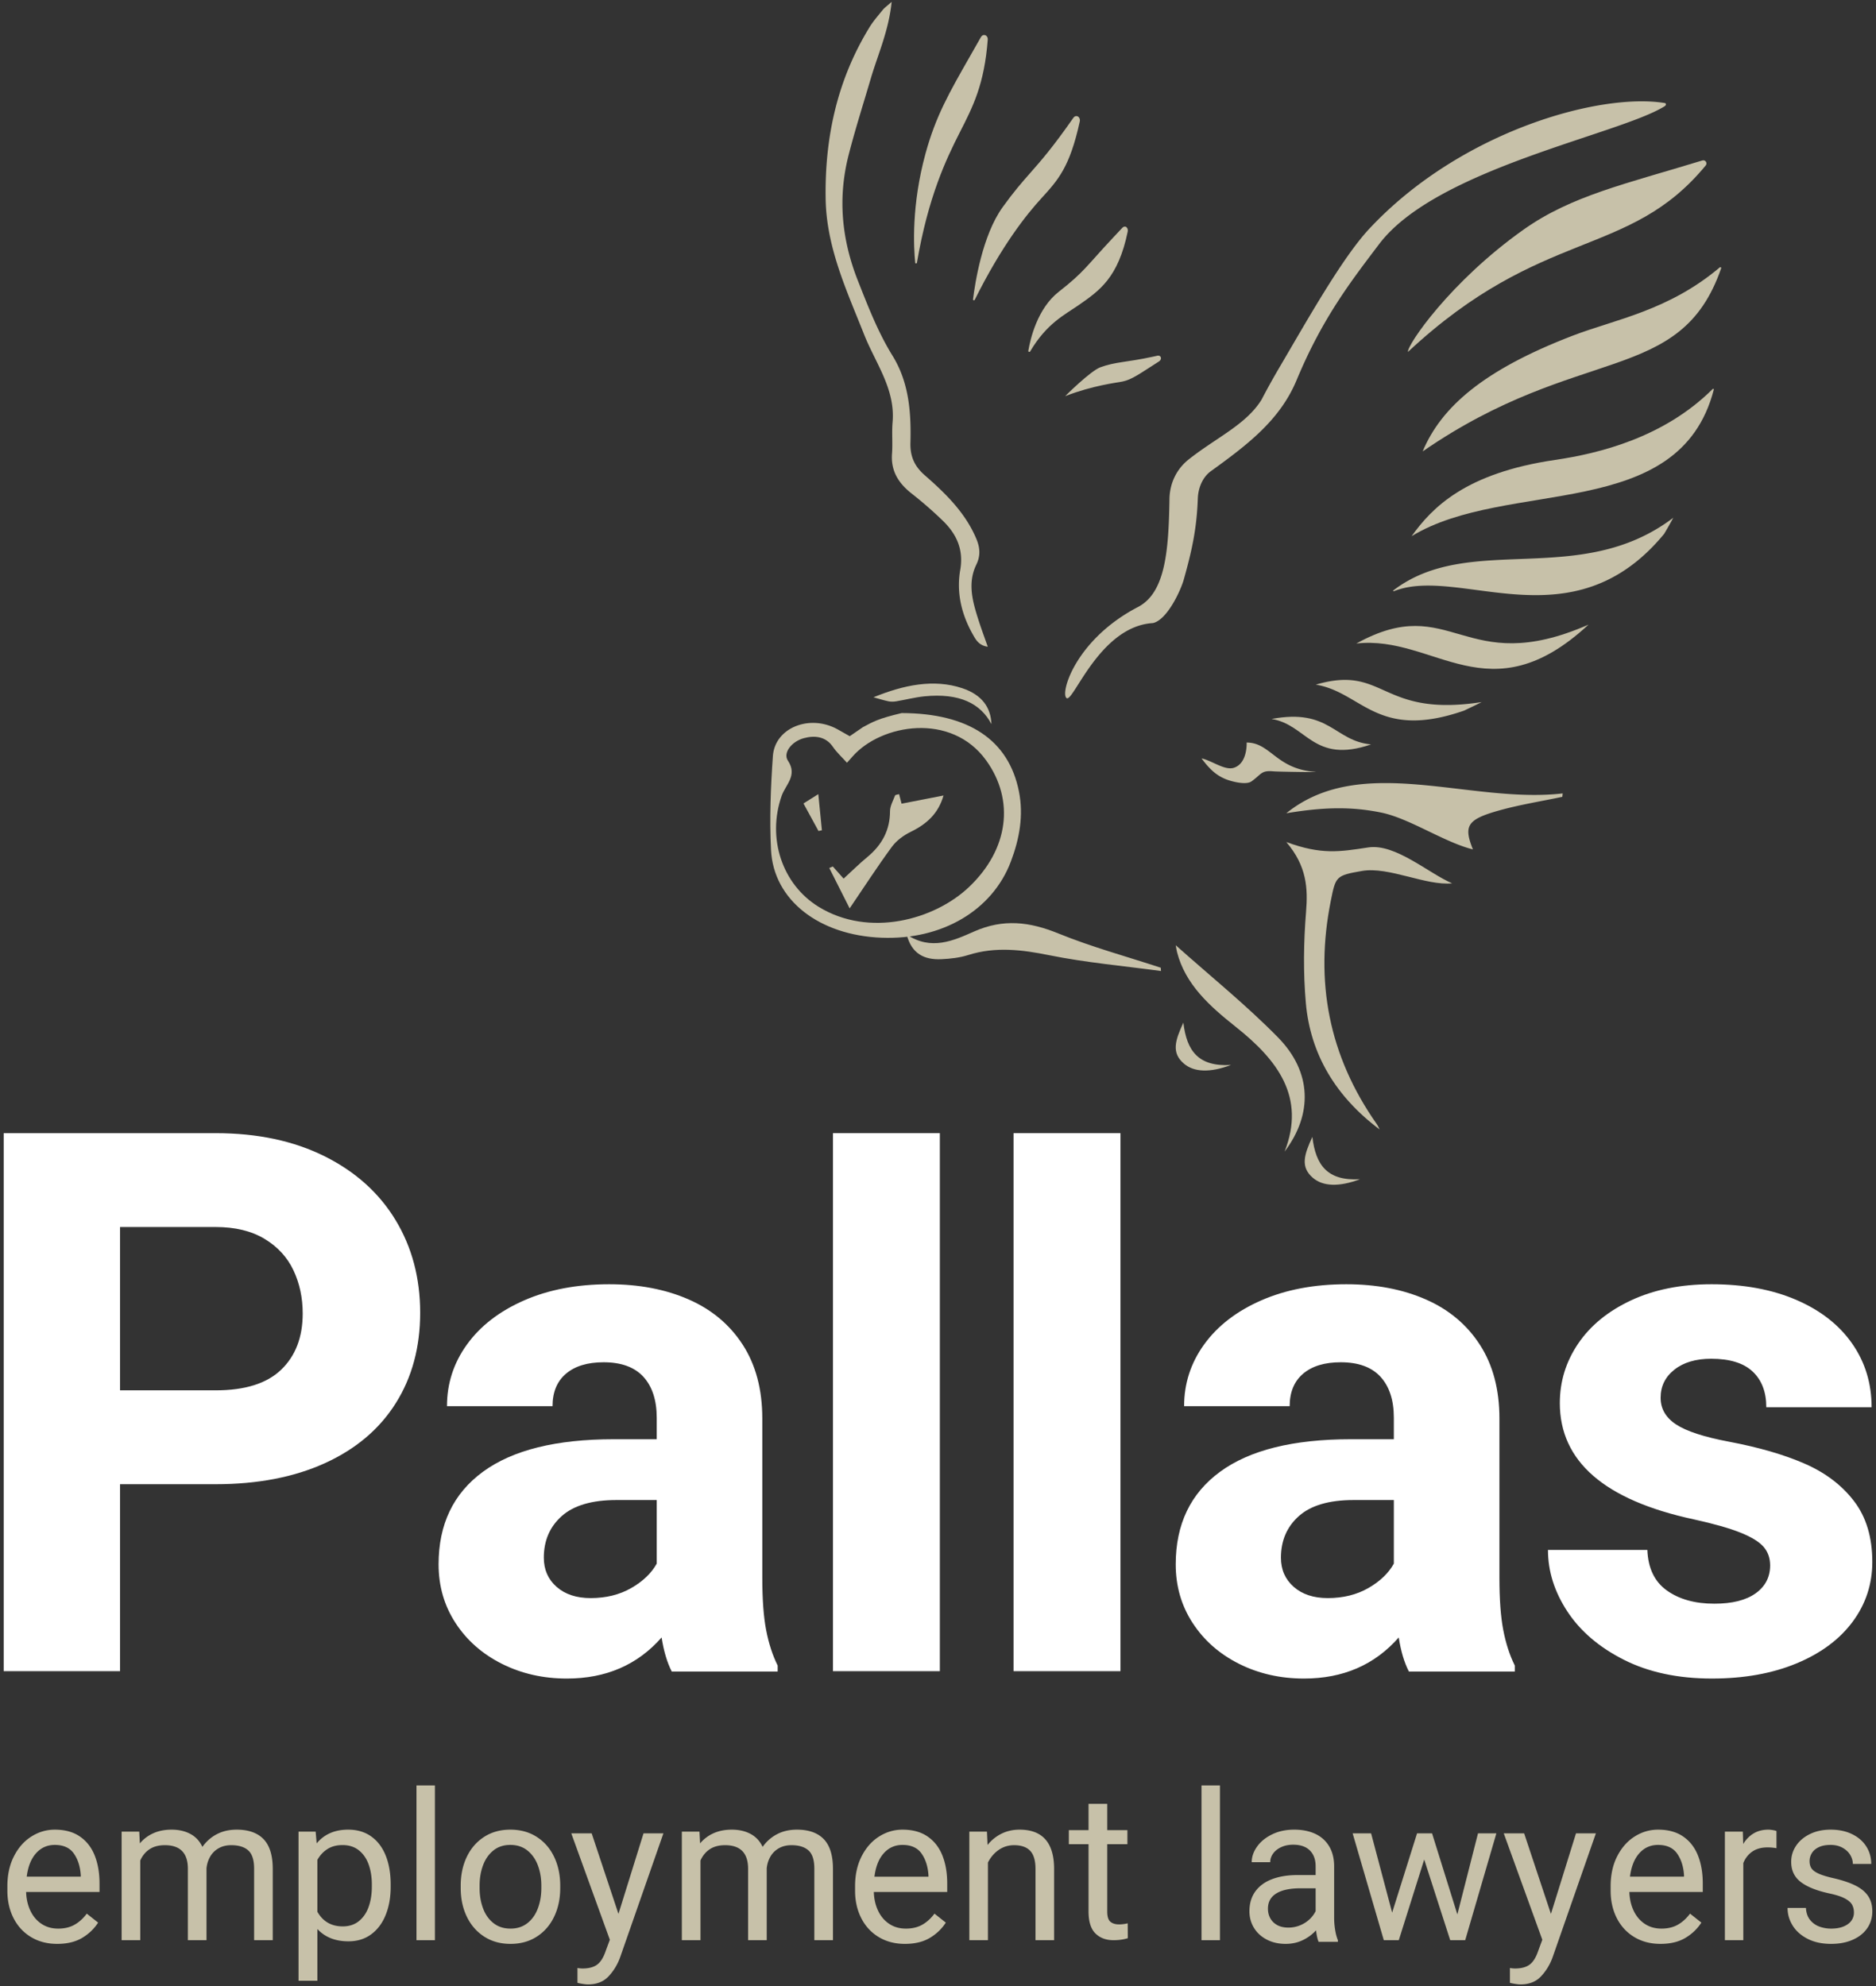
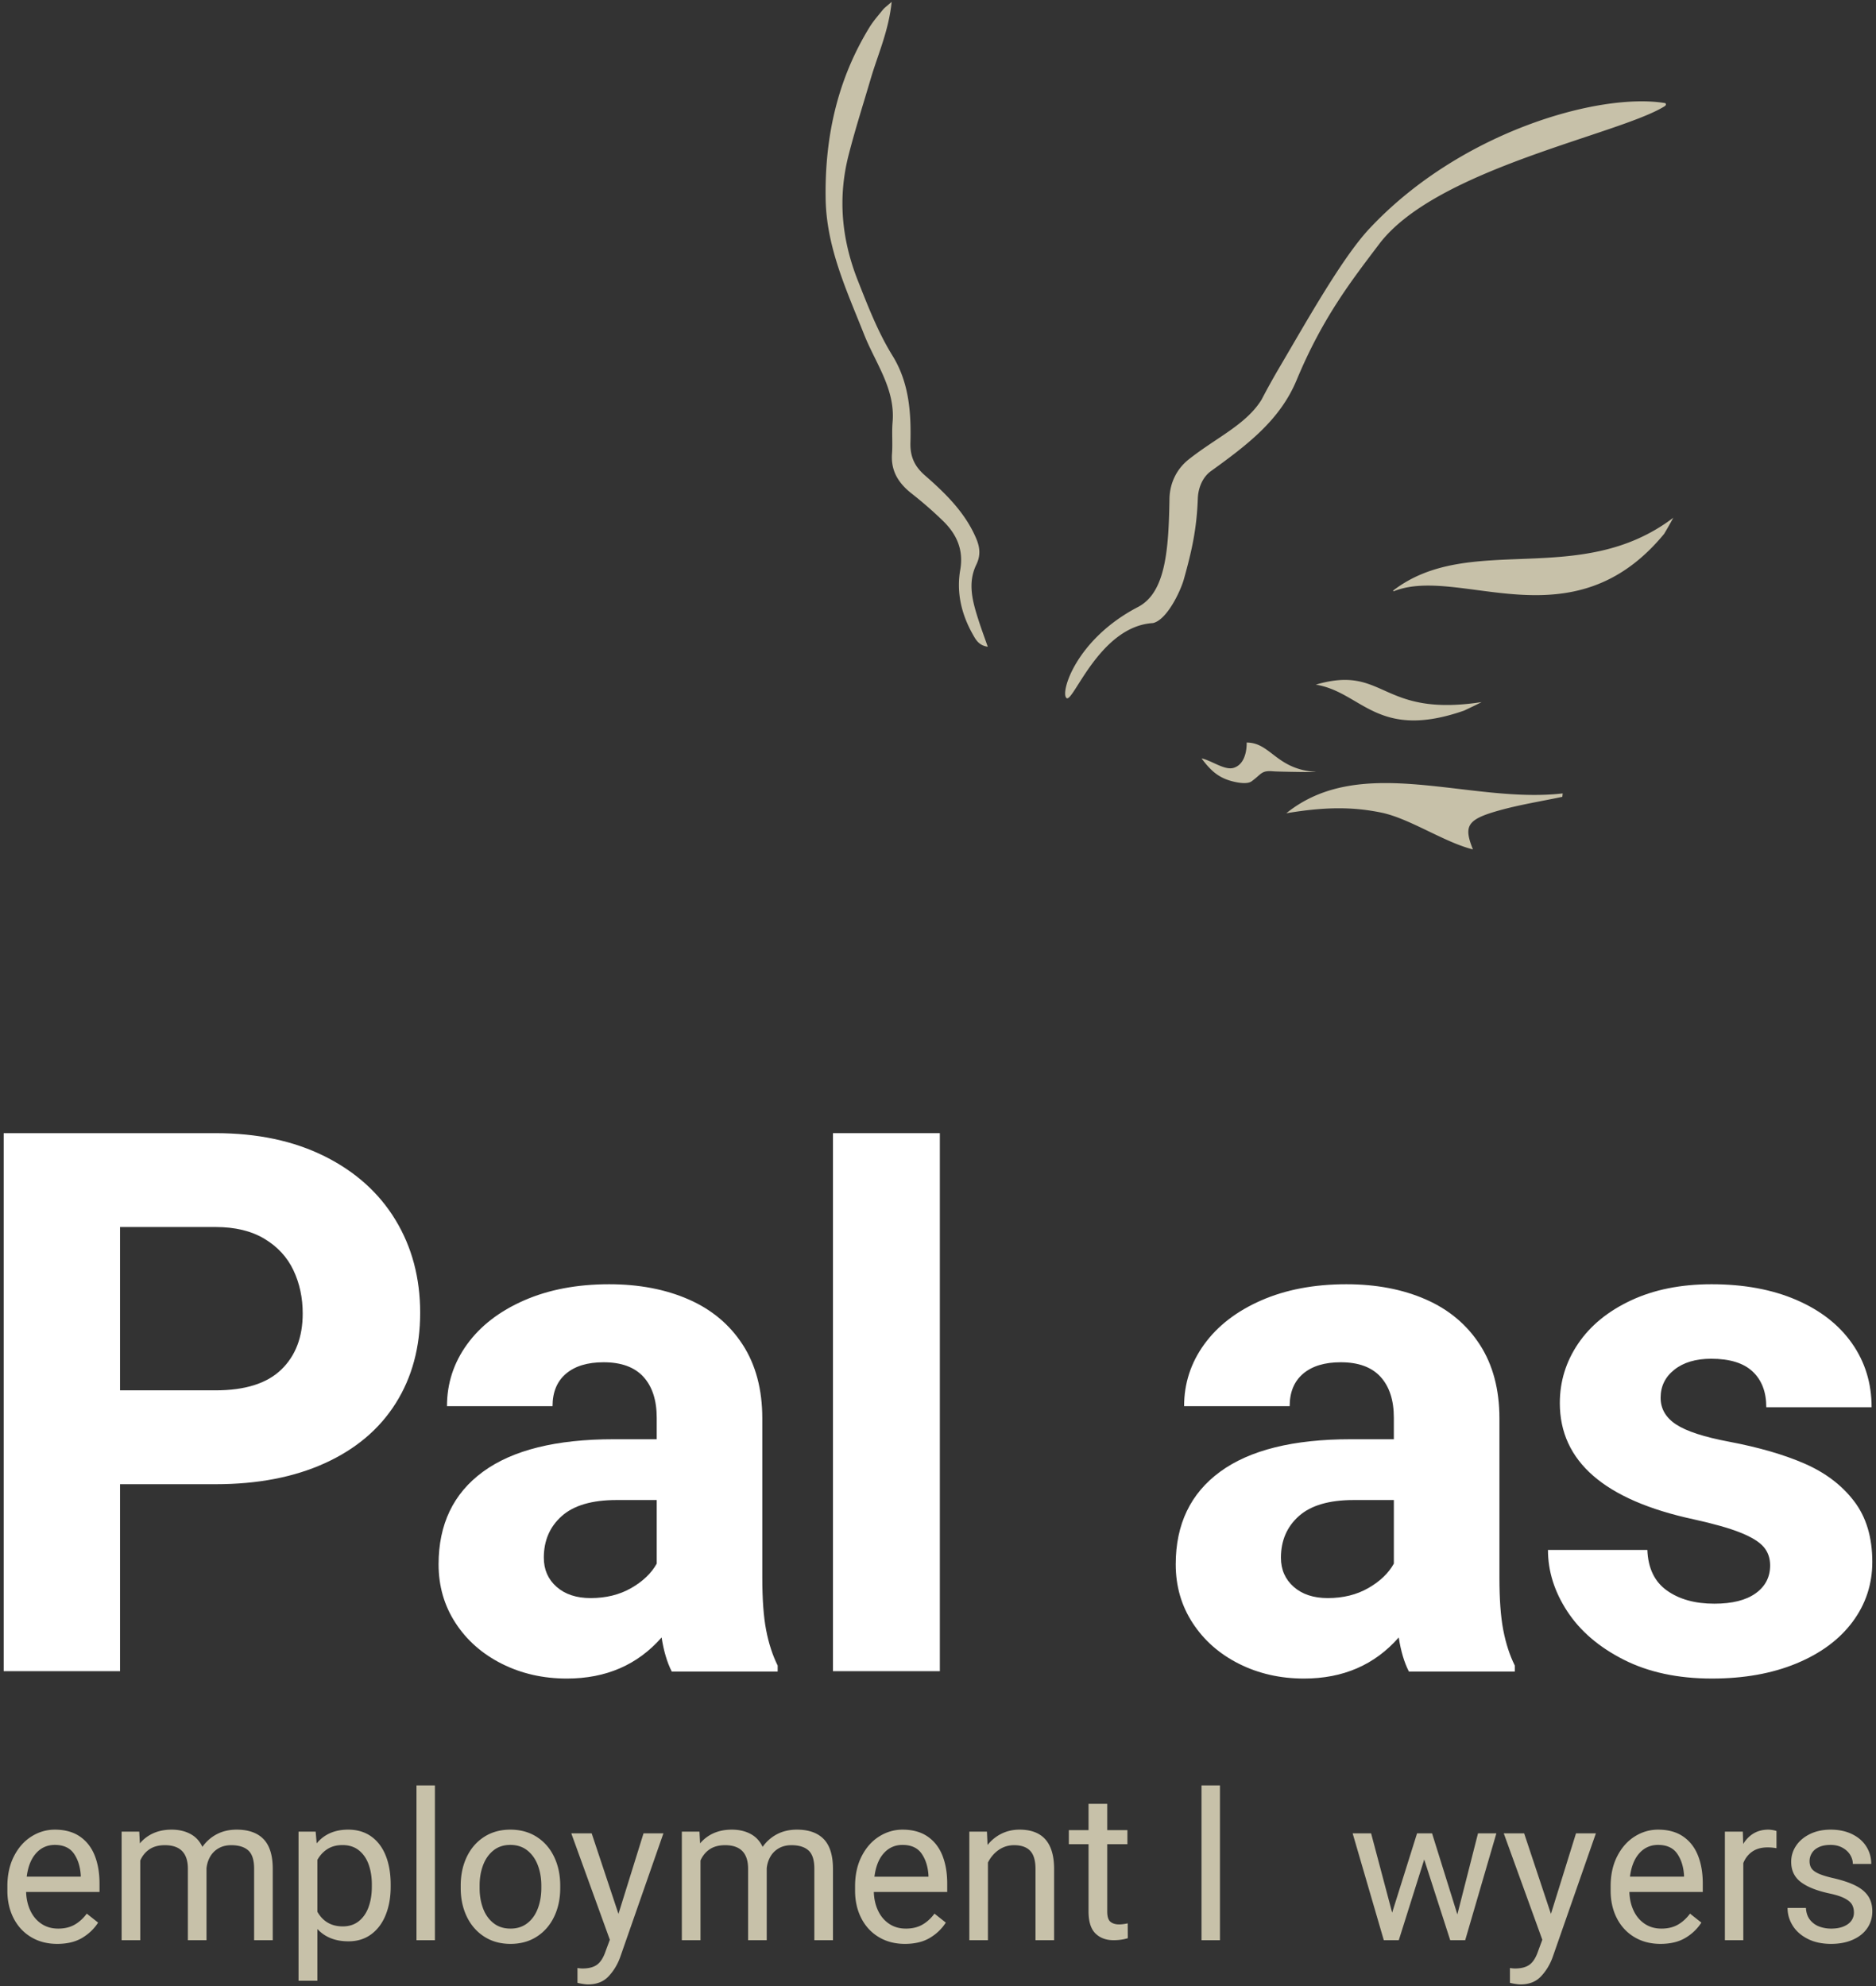
<svg xmlns="http://www.w3.org/2000/svg" viewBox="0 0 509 539">
  <rect x="0" y="0" width="509" height="539" fill="#333333" stroke="none" />
  <g transform="translate(.5)" fill="none" fill-rule="evenodd">
-     <path d="M229.302 206.987c.671-.753 1.114-1.247 1.554-1.748 7.682-8.706 26.746-12.105 36.253 1.161 7.688 10.73 6.11 24.027-4.682 34.293-9.394 8.939-27.133 13.793-40.81 5.385-9.884-6.075-14.064-18.586-10.036-30.12 1.052-3.012 4.385-5.524 1.7-9.537-1.412-2.101.989-5.188 4.265-6.093 3.072-.848 6.046-.452 7.953 2.358.999 1.473 2.407 2.747 3.803 4.3m14.845-13.486c-6.45 1.521-7.798 2.381-10.516 3.822l-3.58 2.456c-1.085-.614-2.208-1.265-3.348-1.894-7.534-4.146-16.964-.413-17.505 7.278-.594 8.48-.935 17.017-.505 25.497.693 13.63 13.078 23.158 30.027 23.807 16.357.628 30.014-7.391 35.043-20.664 2.344-6.19 3.491-12.53 2.196-19.026-2.793-14.001-13.64-21.225-31.812-21.276" fill="#c7c1a9" />
-     <path d="M255.5 215.87c-4.13.807-7.652 1.492-11.386 2.221-.236-.913-.44-1.702-.667-2.591-.47.145-1.024.184-1.089.356-.534 1.41-1.371 2.846-1.377 4.275-.009 4.941-2.02 9.035-6.177 12.46-2.174 1.793-4.148 3.764-6.413 5.837-1.068-1.201-2-2.25-2.93-3.3-.32.136-.64.273-.961.412 1.788 3.543 3.572 7.085 5.525 10.96 4.07-5.988 7.599-11.449 11.472-16.723 1.195-1.624 3.11-3.074 5.077-4.032 4.407-2.146 7.513-4.992 8.926-9.874m-33.977-.371c-1.39.877-2.494 1.57-4.023 2.531 1.17 2.146 2.621 4.809 4.073 7.469l.927-.19-.977-9.81m152.306 91c-11.929-8.933-18.802-20.437-20.027-34.317-.722-8.185-.61-16.503.054-24.699.53-6.481.205-12.455-5.356-18.984 9.536 3.496 14.39 2.654 22.241 1.464 7.367-1.118 16.419 7.066 22.759 9.739-7.09.724-17.204-4.609-24.45-3.359-7.123 1.226-7.15 1.48-8.489 8.175-4.342 21.728-.605 41.911 12.503 60.546.313.442.512.955.765 1.435M236.5 189.217c1.532.424 2.752.82 4.055 1.093.612.13 1.385.126 2.076.01 2.562-.424 5.138-1.106 7.675-1.358 9.528-.95 15.245 1.932 18.194 7.538-.168-4.457-2.485-7.928-7.93-9.75-7.685-2.568-15.848-.9-24.07 2.467m78 74.283c-10.102-1.375-20.315-2.271-30.27-4.282-7.482-1.51-14.614-2.392-22.003-.063-2.323.733-4.874 1.032-7.341 1.138-4.617.2-8.037-1.465-9.386-6.7 6.643 4.463 12.728 1.647 18.277-.812 7.967-3.528 15.063-2.656 22.86.518 9.005 3.666 18.516 6.252 27.809 9.308l.054.893m33.54 49c5.816-14.809-1.96-24.886-13.26-33.858-7.022-5.579-13.665-11.478-15.92-20.258-.146-.563-.22-1.143-.36-1.884 9.44 8.43 19.174 16.264 27.777 25.043 9.169 9.357 9.443 20.797 1.763 30.957m7.53-4c.916 7.705 4.082 12.015 12.93 11.496-5.725 2.166-10.064 1.945-12.764-.355-3.48-2.965-2.392-6.294-.165-11.141m-35-31c.916 7.705 4.082 12.015 12.929 11.496-5.724 2.166-10.063 1.945-12.763-.355-3.482-2.965-2.392-6.294-.165-11.141m109.928-108c-34.016 14.88-37.035-9.227-63 5.13 21.235-2.417 36.003 19.924 63-5.13m-59 32.506c-10.027-.931-11.203-9.875-27-6.904 9.614 1.522 11.278 12.283 27 6.904M381.505 95.5c36.506-34.07 59.821-25.153 80.793-50.6.542-.66-.09-1.61-.91-1.358-20.87 6.39-35.48 9.546-48.459 18.73-19.987 14.141-31.707 31.45-31.424 33.228M250.633 41.595c2.77-10.07 6.302-16.258 12.154-26.506l2.861-5.029c.218-.383.576-.594.955-.555.555.053.94.594.893 1.257-.92 12.114-3.995 18.139-7.559 25.114-3.743 7.33-8.602 17.58-11.654 35.413-.047.274-.435.286-.465.01-.417-4.082-1.063-15.599 2.815-29.704m20.893 14.643c3.08-4.28 5.24-6.735 7.53-9.335 2.987-3.397 6.079-6.913 11.686-14.953.226-.322.555-.485.892-.444.25.03.477.17.636.39.211.295.28.69.193 1.086-2.73 12.413-5.828 15.807-10.52 20.945-3.845 4.212-10.558 12.517-17.977 27.43-.12.24-.494.16-.464-.108.512-4.209 2.489-17.327 8.024-25.011m15.226 22.95c7.01-5.487 7.364-6.82 14.813-14.763l2.45-2.613c.274-.288.542-.326.723-.308l.247.023.304.294c.193.265.259.65.176 1.06-2.593 12.491-7.584 15.95-13.361 19.958-3.772 2.613-8.614 4.926-13.094 12.515-.154.261-.556.148-.506-.152.551-3.265 2.462-11.487 8.248-16.015M298.07 99.66c4.134-1.508 7.002-1.3 14.16-2.847l1.438-.312.345.039c.26.083.446.3.48.57.05.349-.157.73-.525.965-5.257 3.349-7.358 4.937-9.91 5.46-1.738.355-7.945 1.027-15.558 3.966 0 0 6.858-6.85 9.57-7.841M385.5 122.5c42.561-29.393 69.941-17.784 80.987-49.695.075-.22-.193-.4-.37-.25-13.935 11.794-28.455 14.128-39.927 18.541-24.18 9.299-35.658 19.356-40.69 31.404m-3 23c25.99-15.811 72.566-3.434 81.995-39.783.041-.169-.167-.29-.293-.166-13.248 13.193-30.8 17.499-42.807 19.26-24.242 3.558-33.298 12.89-38.895 20.689" fill="#c7c1a9" />
    <path d="M451.158 28.826c.421-.262.49-.79 0-.87-17.74-2.872-55.507 7.74-80.145 34.13-7.33 7.854-16.72 24.603-24.402 37.67a194.895 194.895 0 0 0-4.835 8.72c-4.2 6.76-12.204 10.223-19.743 16.184-3.388 2.681-5.16 6.575-5.23 10.714-.229 13.814-1.02 25.43-8.538 29.342-16.914 8.798-21.176 23.346-19.388 24.72 1.794 1.37 8.93-19.485 23.444-20.355 3.8-.85 7.488-8.67 8.39-11.902 2.205-7.895 3.48-13.657 3.784-21.922.108-2.97 1.373-5.827 3.507-7.37 10.031-7.243 18.785-13.902 23.295-24.737 6.987-16.788 14.627-26.656 22.417-36.94 15.52-20.498 65.195-29.7 77.444-37.384m-54.424 164.01c1.605-.758 3.212-1.517 4.766-2.312-27.671 4.243-26.06-10.303-45-4.736 12.56 2.044 16.616 15.263 40.234 7.048m54.29-47.975a110.981 110.981 0 0 0 2.476-4.361c-25.406 19.288-55.139 3.801-75.947 19.71-.12.091-.018.287.122.229 17.862-7.147 48.363 14.787 73.349-15.578m-27.638 71.373c-5.733 1.212-11.57 2.135-17.169 3.703-8.701 2.434-9.637 4.18-7.08 10.563-7.795-1.936-17.168-8.412-24.871-9.992-7.703-1.581-15.176-1.59-25.766.18 20.407-16.498 49.84-2.464 75-5.383l-.114.929m-67.13-6.786c2.085.156-9.865-.018-11.268-.14-3.334-.29-3.133.716-5.919 2.725-1.057.762-3.304.454-4.959.048-3.816-.93-5.969-2.746-8.61-6.278 2.795.57 6.463 3.468 8.918 2.496 3.612-1.301 3.325-6.799 3.325-6.799 6.496 0 7.967 7.159 18.514 7.948M241.43.5c-.82 7.948-3.753 14.286-5.69 20.884-2.023 6.89-4.216 13.723-5.996 20.694-2.998 11.732-1.867 23.02 2.556 34.187 2.743 6.928 5.404 13.86 9.347 20.24 4.508 7.29 5.091 15.452 4.871 23.673-.096 3.69 1.116 6.366 3.868 8.768 5.638 4.926 10.991 10.123 13.986 17.198 1.017 2.402 1.227 4.6.012 7.107-2.46 5.09-.947 10.177.656 15.177.71 2.215 1.525 4.399 2.46 7.072-2.433-.343-3.248-1.92-4.027-3.296-3.1-5.456-4.517-11.393-3.443-17.546.965-5.531-.995-9.74-4.751-13.38a107.843 107.843 0 0 0-8.442-7.359c-3.566-2.804-5.668-6.126-5.317-10.817.214-2.837-.09-5.71.157-8.54.779-9-4.646-16.022-7.708-23.752-4.742-11.98-10.251-23.652-10.456-36.917-.253-16.598 3.146-32.223 11.912-46.51 1.034-1.683 2.366-3.19 3.617-4.734.446-.555 1.065-.972 2.388-2.149" fill="#c7c1a9" />
    <path d="M75.8 371.678c3.885-3.744 5.831-8.824 5.831-15.243 0-4.275-.84-8.19-2.517-11.734-1.674-3.542-4.286-6.38-7.84-8.52-3.55-2.142-7.978-3.212-13.268-3.212H32.067v44.32h25.939c7.972 0 13.908-1.866 17.793-5.61m11.765-57.91c8.375 4.177 14.79 9.943 19.25 17.298 4.456 7.352 6.686 15.741 6.686 25.168 0 9.362-2.212 17.548-6.636 24.57-4.423 7.014-10.826 12.431-19.201 16.241-8.378 3.81-18.266 5.715-29.657 5.715H32.067V453.5H.5v-146h57.506c11.322 0 21.174 2.09 29.558 6.27m83.195 117.173c3.162-1.81 5.47-4.02 6.926-6.628v-17.262h-10.91c-6.636 0-11.586 1.451-14.844 4.34-3.254 2.893-4.881 6.662-4.881 11.304 0 3.24 1.15 5.88 3.46 7.911 2.308 2.037 5.39 3.054 9.248 3.054 4.174 0 7.842-.906 11.001-2.719m36.611 11.396c.697 3.625 1.74 6.838 3.13 9.635v1.618h-28.74c-1.261-2.477-2.178-5.56-2.749-9.249-6.515 7.44-15.08 11.157-25.702 11.157-6.45 0-12.334-1.337-17.641-4.005-5.313-2.671-9.505-6.36-12.569-11.064-3.067-4.702-4.599-10.011-4.599-15.925 0-10.872 4.013-19.247 12.045-25.128 8.03-5.88 19.854-8.82 35.472-8.82h11.668v-5.821c0-4.765-1.205-8.468-3.603-11.109-2.407-2.635-6.012-3.957-10.817-3.957-4.36 0-7.76 1.035-10.194 3.099-2.437 2.066-3.653 5.007-3.653 8.82h-28.642c0-6.164 1.814-11.76 5.453-16.783 3.635-5.019 8.79-8.994 15.463-11.922 6.667-2.92 14.368-4.385 23.094-4.385 8.094 0 15.27 1.367 21.529 4.104 6.259 2.734 11.158 6.831 14.701 12.3 3.54 5.47 5.313 12.143 5.313 20.024v43.204c0 5.847.345 10.585 1.041 14.207" fill="#ffffff" />
    <path fill="#ffffff" d="M225.5 453.5L254.5 453.5 254.5 307.5 225.5 307.5z" />
-     <path fill="#ffffff" d="M274.5 453.5L303.5 453.5 303.5 307.5 274.5 307.5z" />
    <path d="M370.76 430.943c3.158-1.81 5.47-4.02 6.922-6.628v-17.262h-10.906c-6.64 0-11.587 1.451-14.845 4.34-3.254 2.893-4.884 6.662-4.884 11.304 0 3.24 1.154 5.88 3.462 7.911 2.309 2.037 5.39 3.054 9.246 3.054 4.174 0 7.842-.906 11.004-2.719m36.611 11.396c.697 3.625 1.74 6.838 3.13 9.635v1.618h-28.737c-1.267-2.477-2.184-5.56-2.752-9.249-6.515 7.44-15.082 11.157-25.702 11.157-6.453 0-12.331-1.337-17.644-4.005-5.31-2.671-9.499-6.36-12.566-11.064-3.07-4.702-4.599-10.011-4.599-15.925 0-10.872 4.013-19.247 12.045-25.128 8.03-5.88 19.854-8.82 35.472-8.82h11.665v-5.821c0-4.765-1.202-8.468-3.603-11.109-2.404-2.635-6.01-3.957-10.81-3.957-4.365 0-7.765 1.035-10.198 3.099-2.437 2.066-3.653 5.007-3.653 8.82h-28.642c0-6.164 1.817-11.76 5.453-16.783 3.635-5.019 8.787-8.994 15.46-11.922 6.67-2.92 14.371-4.385 23.094-4.385 8.094 0 15.272 1.367 21.532 4.104 6.259 2.734 11.158 6.831 14.701 12.3 3.54 5.47 5.313 12.143 5.313 20.024v43.204c0 5.847.342 10.585 1.041 14.207m15.347-61.607c0-5.848 1.653-11.217 4.968-16.116 3.312-4.893 8.09-8.803 14.335-11.731 6.247-2.922 13.53-4.385 21.858-4.385 8.767 0 16.433 1.418 22.992 4.244 6.562 2.827 11.608 6.772 15.14 11.824 3.534 5.055 5.3 10.822 5.3 17.31h-28.574c0-4.134-1.232-7.359-3.693-9.68-2.46-2.318-6.214-3.481-11.26-3.481-4.16 0-7.49.987-9.98 2.958-2.496 1.968-3.74 4.51-3.74 7.627 0 2.991 1.404 5.405 4.208 7.248 2.808 1.845 7.586 3.403 14.338 4.675 8.076 1.525 14.917 3.511 20.532 5.958 5.615 2.45 10.079 5.832 13.39 10.158 3.313 4.322 4.969 9.822 4.969 16.495 0 6.042-1.78 11.465-5.345 16.263-3.567 4.8-8.643 8.566-15.237 11.3-6.592 2.734-14.24 4.101-22.945 4.101-9.212 0-17.175-1.702-23.89-5.1-6.72-3.404-11.83-7.774-15.33-13.116-3.505-5.339-5.253-10.902-5.253-16.69h26.966c.19 4.96 1.956 8.63 5.3 11.016 3.342 2.384 7.63 3.578 12.87 3.578 4.858 0 8.594-.94 11.212-2.815 2.617-1.875 3.93-4.403 3.93-7.582 0-1.969-.588-3.638-1.752-5.005-1.17-1.366-3.253-2.656-6.247-3.864-2.998-1.205-7.239-2.414-12.726-3.622-24.224-5.214-36.336-15.736-36.336-31.568" fill="#ffffff" />
    <path d="M21.412 508.877c-.146-2.337-.766-4.296-1.862-5.87-1.1-1.575-2.826-2.362-5.183-2.362-2.03 0-3.723.748-5.073 2.25-1.35 1.504-2.2 3.626-2.542 6.37h14.66v-.388zm5.088 4.532H6.588c.053 1.86.435 3.546 1.141 5.057.707 1.51 1.71 2.703 3.004 3.578 1.3.875 2.82 1.311 4.558 1.311 1.707 0 3.18-.348 4.42-1.047 1.242-.7 2.354-1.705 3.332-3.016l3.076 2.434c-1.088 1.696-2.54 3.082-4.352 4.16-1.815 1.075-4.065 1.614-6.748 1.614-2.682 0-5.049-.615-7.1-1.85-2.05-1.235-3.63-2.949-4.747-5.14-1.115-2.19-1.672-4.679-1.672-7.46v-1.188c0-3.112.602-5.834 1.797-8.165 1.195-2.332 2.778-4.112 4.745-5.347 1.967-1.235 4.074-1.85 6.325-1.85 2.739 0 5.01.62 6.813 1.865 1.803 1.241 3.144 2.961 4.015 5.15.87 2.195 1.305 4.726 1.305 7.6v2.294zm44.515-14.323c1.659 1.724 2.485 4.412 2.485 8.057V526.5h-5.052v-19.41c0-2.342-.528-3.989-1.582-4.943-1.054-.952-2.597-1.429-4.635-1.429-1.297 0-2.431.277-3.406.832a6.05 6.05 0 0 0-2.283 2.246c-.55.943-.888 2.005-1.013 3.183V526.5h-5.055v-19.384c0-4.262-2.082-6.398-6.243-6.398-1.676 0-3.065.37-4.164 1.104-1.099.733-1.937 1.754-2.512 3.063V526.5H32.5v-29.457h4.783l.163 3.186a10.135 10.135 0 0 1 3.678-2.763c1.44-.644 3.089-.966 4.943-.966 1.928 0 3.619.385 5.07 1.157 1.448.77 2.544 1.945 3.282 3.523a10.866 10.866 0 0 1 3.88-3.43c1.575-.835 3.384-1.25 5.419-1.25 3.207 0 5.639.862 7.297 2.586m29.375 12.324c0-2.016-.288-3.83-.862-5.443-.572-1.61-1.455-2.894-2.65-3.85-1.191-.953-2.67-1.43-4.44-1.43-1.6 0-2.966.362-4.095 1.08-1.131.72-2.041 1.702-2.733 2.945v14.07c1.509 2.648 3.805 3.971 6.883 3.971 1.748 0 3.218-.482 4.4-1.444 1.186-.962 2.063-2.255 2.635-3.874.574-1.622.862-3.442.862-5.457v-.568zm-.165-13.06c1.73 1.234 3.042 2.97 3.937 5.214.892 2.24 1.338 4.857 1.338 7.846v.568c0 2.862-.452 5.413-1.353 7.656-.901 2.243-2.212 3.998-3.934 5.268-1.721 1.27-3.775 1.903-6.16 1.903-3.572 0-6.386-1.116-8.443-3.348V537.5H80.5v-40.458h4.643l.276 3.187c2.06-2.486 4.906-3.729 8.55-3.729 2.44 0 4.526.619 6.256 1.85z" fill="#c7c1a9" />
    <path fill="#c7c1a9" d="M112.5 526.5L117.5 526.5 117.5 484.5 112.5 484.5z" />
    <path d="M130.57 517.884c.631 1.678 1.577 3.01 2.839 3.994 1.258.987 2.793 1.477 4.605 1.477 1.79 0 3.316-.49 4.577-1.477 1.262-.984 2.205-2.316 2.836-3.994.63-1.674.949-3.527.949-5.552v-.636c0-2.026-.322-3.879-.961-5.553-.64-1.677-1.59-3.012-2.85-4.009-1.262-.996-2.797-1.49-4.609-1.49-1.79 0-3.313.494-4.562 1.49-1.253.997-2.193 2.332-2.824 4.009-.63 1.674-.943 3.527-.943 5.553v.636c0 2.025.313 3.878.943 5.552m-4.427-13.981c1.096-2.301 2.664-4.112 4.7-5.429 2.04-1.317 4.41-1.974 7.113-1.974 2.743 0 5.137.657 7.185 1.974 2.046 1.317 3.62 3.128 4.713 5.429 1.1 2.304 1.646 4.898 1.646 7.793v.636c0 2.894-.547 5.486-1.646 7.778-1.093 2.294-2.661 4.099-4.7 5.416-2.037 1.314-4.42 1.974-7.14 1.974-2.725 0-5.104-.66-7.14-1.974-2.04-1.317-3.614-3.122-4.719-5.416-1.102-2.292-1.655-4.884-1.655-7.778v-.636c0-2.895.547-5.49 1.643-7.793M179.5 497.5l-11.768 33.71c-.725 1.964-1.767 3.667-3.131 5.113-1.367 1.452-3.22 2.177-5.57 2.177-.38 0-.874-.053-1.48-.15-.606-.098-1.06-.193-1.37-.285v-4.022c.2.039.425.068.68.098.253.024.48.038.678.038 1.717 0 3.048-.354 3.999-1.064.948-.713 1.723-1.958 2.317-3.738l1.111-2.996L154.5 497.5h5.532l7.27 21.863 6.803-21.863h5.395zm43.515 1.586c1.659 1.724 2.485 4.412 2.485 8.057V526.5h-5.052v-19.41c0-2.342-.528-3.989-1.582-4.943-1.054-.952-2.6-1.429-4.635-1.429-1.297 0-2.431.277-3.406.832a6.05 6.05 0 0 0-2.283 2.246c-.55.943-.888 2.005-1.013 3.183V526.5h-5.055v-19.384c0-4.262-2.082-6.398-6.243-6.398-1.676 0-3.065.37-4.164 1.104-1.099.733-1.937 1.754-2.512 3.063V526.5H184.5v-29.457h4.783l.163 3.186a10.15 10.15 0 0 1 3.675-2.763c1.442-.644 3.092-.966 4.946-.966 1.928 0 3.619.385 5.067 1.157 1.451.77 2.547 1.945 3.285 3.523a10.866 10.866 0 0 1 3.88-3.43c1.575-.835 3.384-1.25 5.419-1.25 3.207 0 5.639.862 7.297 2.586m28.397 9.791c-.146-2.337-.766-4.296-1.862-5.87-1.097-1.575-2.826-2.362-5.18-2.362-2.033 0-3.723.748-5.076 2.25-1.35 1.504-2.197 3.626-2.542 6.37h14.66v-.388zm5.088 4.532h-19.912c.053 1.86.435 3.546 1.144 5.057.704 1.51 1.708 2.703 3.004 3.578 1.297.875 2.817 1.311 4.558 1.311 1.704 0 3.177-.348 4.42-1.047 1.242-.7 2.351-1.705 3.329-3.016l3.076 2.434c-1.088 1.696-2.54 3.082-4.352 4.16-1.815 1.075-4.062 1.614-6.748 1.614-2.682 0-5.049-.615-7.1-1.85-2.047-1.235-3.63-2.949-4.744-5.14-1.115-2.19-1.675-4.679-1.675-7.46v-1.188c0-3.112.602-5.834 1.797-8.165 1.195-2.332 2.778-4.112 4.745-5.347 1.97-1.235 4.077-1.85 6.328-1.85 2.736 0 5.007.62 6.813 1.865 1.803 1.241 3.141 2.961 4.012 5.15.87 2.195 1.305 4.726 1.305 7.6v2.294zm29-6.212V526.5h-5.049v-19.357c0-2.249-.48-3.884-1.443-4.9-.962-1.015-2.417-1.525-4.357-1.525-1.55 0-2.94.427-4.174 1.28-1.233.853-2.21 1.998-2.928 3.43V526.5H262.5v-29.457h4.78l.163 3.621a11.112 11.112 0 0 1 3.803-3.075c1.476-.728 3.106-1.089 4.887-1.089 6.244 0 9.367 3.565 9.367 10.697m20 18.76c-1.156.362-2.451.543-3.877.543-2.042 0-3.682-.615-4.92-1.844-1.24-1.23-1.858-3.226-1.858-5.99V500.45H289.5v-3.822h5.345V489.5h5.07v7.128h5.478v3.822h-5.479v18.242c0 1.39.291 2.328.868 2.807.58.478 1.366.715 2.359.715.38 0 .796-.03 1.248-.092.451-.062.814-.13 1.084-.205l.027 4.04z" fill="#c7c1a9" />
    <path fill="#c7c1a9" d="M325.5 526.5L330.5 526.5 330.5 484.5 325.5 484.5z" />
-     <path d="M352.26 522.456a8.35 8.35 0 0 0 2.565-1.643c.714-.682 1.262-1.42 1.635-2.21v-6.188h-4.08c-2.863 0-5.057.463-6.578 1.395-1.521.93-2.28 2.307-2.28 4.13 0 .974.212 1.85.644 2.624.43.772 1.053 1.387 1.877 1.838.824.451 1.827.678 3.007.678a8.247 8.247 0 0 0 3.21-.624m9.49 1.217c.18 1.115.432 2.059.75 2.831v.442h-5.234c-.303-.717-.535-1.759-.697-3.121a11.641 11.641 0 0 1-3.613 2.667c-1.406.672-2.947 1.008-4.63 1.008-1.933 0-3.648-.39-5.14-1.178-1.497-.78-2.65-1.843-3.465-3.19-.815-1.342-1.221-2.834-1.221-4.475 0-2.119.53-3.914 1.597-5.389 1.065-1.47 2.578-2.582 4.537-3.327 1.96-.747 4.274-1.12 6.94-1.12h4.886v-2.376c0-1.823-.523-3.255-1.568-4.296-1.047-1.041-2.56-1.562-4.524-1.562-1.2 0-2.277.218-3.222.65-.95.434-1.688 1.015-2.215 1.742-.53.73-.791 1.513-.791 2.36h-5.022c0-1.452.482-2.863 1.447-4.225.968-1.363 2.327-2.474 4.084-3.33 1.753-.857 3.756-1.284 6.013-1.284 2.147 0 4.03.372 5.651 1.117 1.621.748 2.886 1.871 3.798 3.373.912 1.501 1.371 3.336 1.371 5.51v13.925c0 1.05.091 2.134.268 3.248" fill="#c7c1a9" />
    <path fill="#c7c1a9" d="M405.5 497.5L397.042 526.5 393.701 526.5 392.975 526.5 385.919 504.604 379.022 526.5 375.82 526.5 374.958 526.5 366.5 497.5 371.508 497.5 377.219 519.023 383.98 497.5 387.294 497.5 388.047 497.5 394.914 519.505 400.518 497.5z" />
    <path d="M432.5 497.5l-11.768 33.71c-.725 1.964-1.767 3.667-3.131 5.113-1.367 1.452-3.22 2.177-5.57 2.177-.38 0-.874-.053-1.48-.15-.606-.098-1.06-.193-1.37-.285v-4.022c.2.039.425.068.68.098.253.024.48.038.678.038 1.717 0 3.048-.354 3.999-1.064.948-.713 1.723-1.958 2.317-3.738l1.111-2.996L407.5 497.5h5.532l7.27 21.863 6.803-21.863h5.395zm23.912 11.377c-.146-2.337-.766-4.296-1.862-5.87-1.1-1.575-2.826-2.362-5.183-2.362-2.03 0-3.723.748-5.073 2.25-1.35 1.504-2.2 3.626-2.542 6.37h14.66v-.388zm5.088 4.532h-19.912c.053 1.86.435 3.546 1.141 5.057.707 1.51 1.71 2.703 3.004 3.578 1.3.875 2.817 1.311 4.558 1.311 1.707 0 3.177-.348 4.42-1.047 1.242-.7 2.354-1.705 3.332-3.016l3.076 2.434c-1.091 1.696-2.54 3.082-4.355 4.16-1.812 1.075-4.062 1.614-6.745 1.614-2.682 0-5.049-.615-7.1-1.85-2.05-1.235-3.63-2.949-4.747-5.14-1.115-2.19-1.672-4.679-1.672-7.46v-1.188c0-3.112.6-5.834 1.797-8.165 1.195-2.332 2.778-4.112 4.745-5.347 1.967-1.235 4.074-1.85 6.325-1.85 2.736 0 5.007.62 6.813 1.865 1.803 1.241 3.144 2.961 4.015 5.15.87 2.195 1.305 4.726 1.305 7.6v2.294zm19.013-16.787c.48.08.808.167.987.257v4.656a13.185 13.185 0 0 0-2.43-.217c-1.64 0-3.007.372-4.102 1.115-1.095.746-1.92 1.787-2.47 3.132V526.5H467.5v-29.457h4.863l.108 3.35c.747-1.235 1.692-2.193 2.831-2.873 1.139-.68 2.477-1.02 4.008-1.02.322 0 .72.039 1.203.122m7.601 14.107c-1.751-1.326-2.626-3.158-2.626-5.498 0-1.583.442-3.04 1.33-4.366.893-1.326 2.15-2.382 3.778-3.178 1.63-.79 3.492-1.187 5.591-1.187 2.24 0 4.199.415 5.871 1.244 1.67.827 2.948 1.947 3.83 3.358.878 1.407 1.32 2.978 1.32 4.71h-4.992c0-.848-.24-1.668-.719-2.461-.48-.79-1.178-1.441-2.096-1.947-.916-.505-1.986-.76-3.214-.76-1.298 0-2.374.206-3.228.624-.857.415-1.482.957-1.883 1.629-.4.672-.6 1.395-.6 2.167 0 .794.185 1.45.547 1.977.366.527 1.024 1 1.974 1.423.953.424 2.328.839 4.126 1.244 2.418.572 4.383 1.242 5.897 2.017 1.51.771 2.638 1.722 3.375 2.845.737 1.123 1.105 2.486 1.105 4.09 0 1.729-.462 3.264-1.386 4.599-.927 1.338-2.231 2.376-3.924 3.12-1.69.749-3.646 1.121-5.868 1.121-2.457 0-4.58-.454-6.366-1.368-1.79-.912-3.146-2.113-4.07-3.606-.927-1.492-1.386-3.085-1.386-4.78h4.988c.073 1.329.448 2.41 1.123 3.248a5.725 5.725 0 0 0 2.52 1.81 9.242 9.242 0 0 0 3.19.552c1.296 0 2.413-.188 3.349-.567.932-.378 1.64-.893 2.122-1.547.48-.653.72-1.395.72-2.225 0-.83-.17-1.547-.51-2.155-.335-.606-.984-1.169-1.946-1.683-.96-.518-2.348-.969-4.161-1.357-3.436-.735-6.03-1.768-7.781-3.093" fill="#c7c1a9" />
  </g>
</svg>